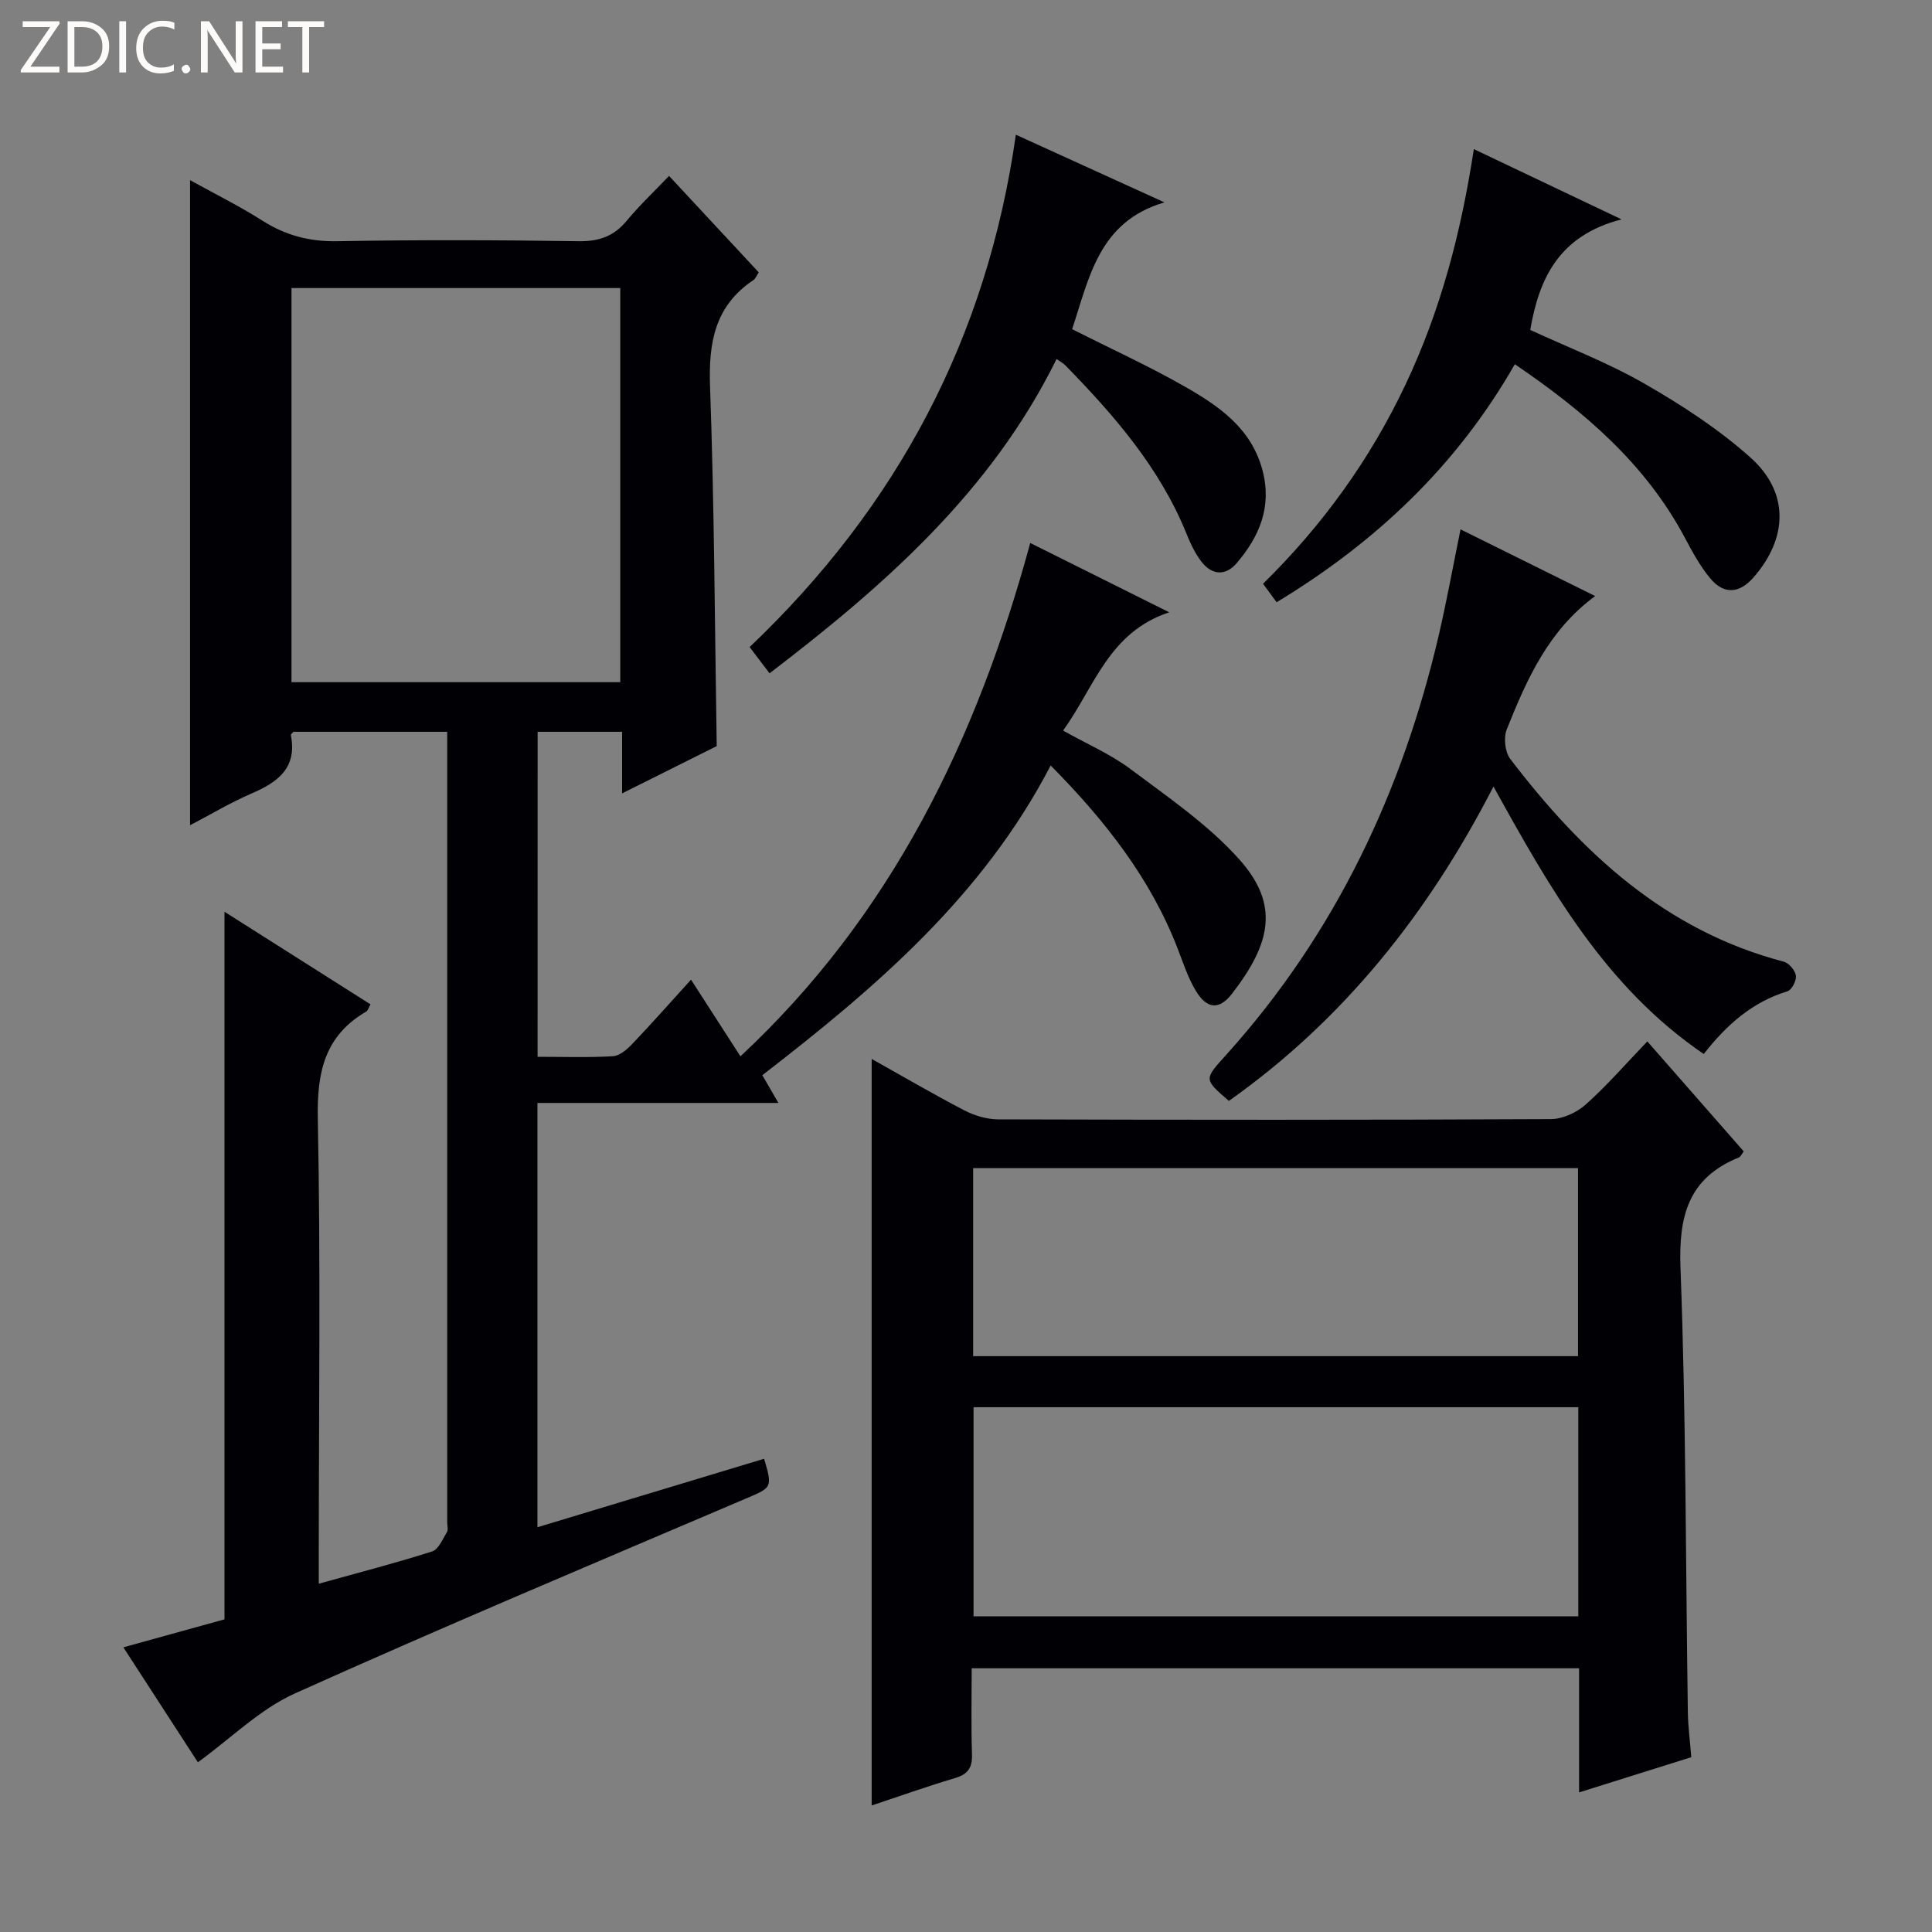
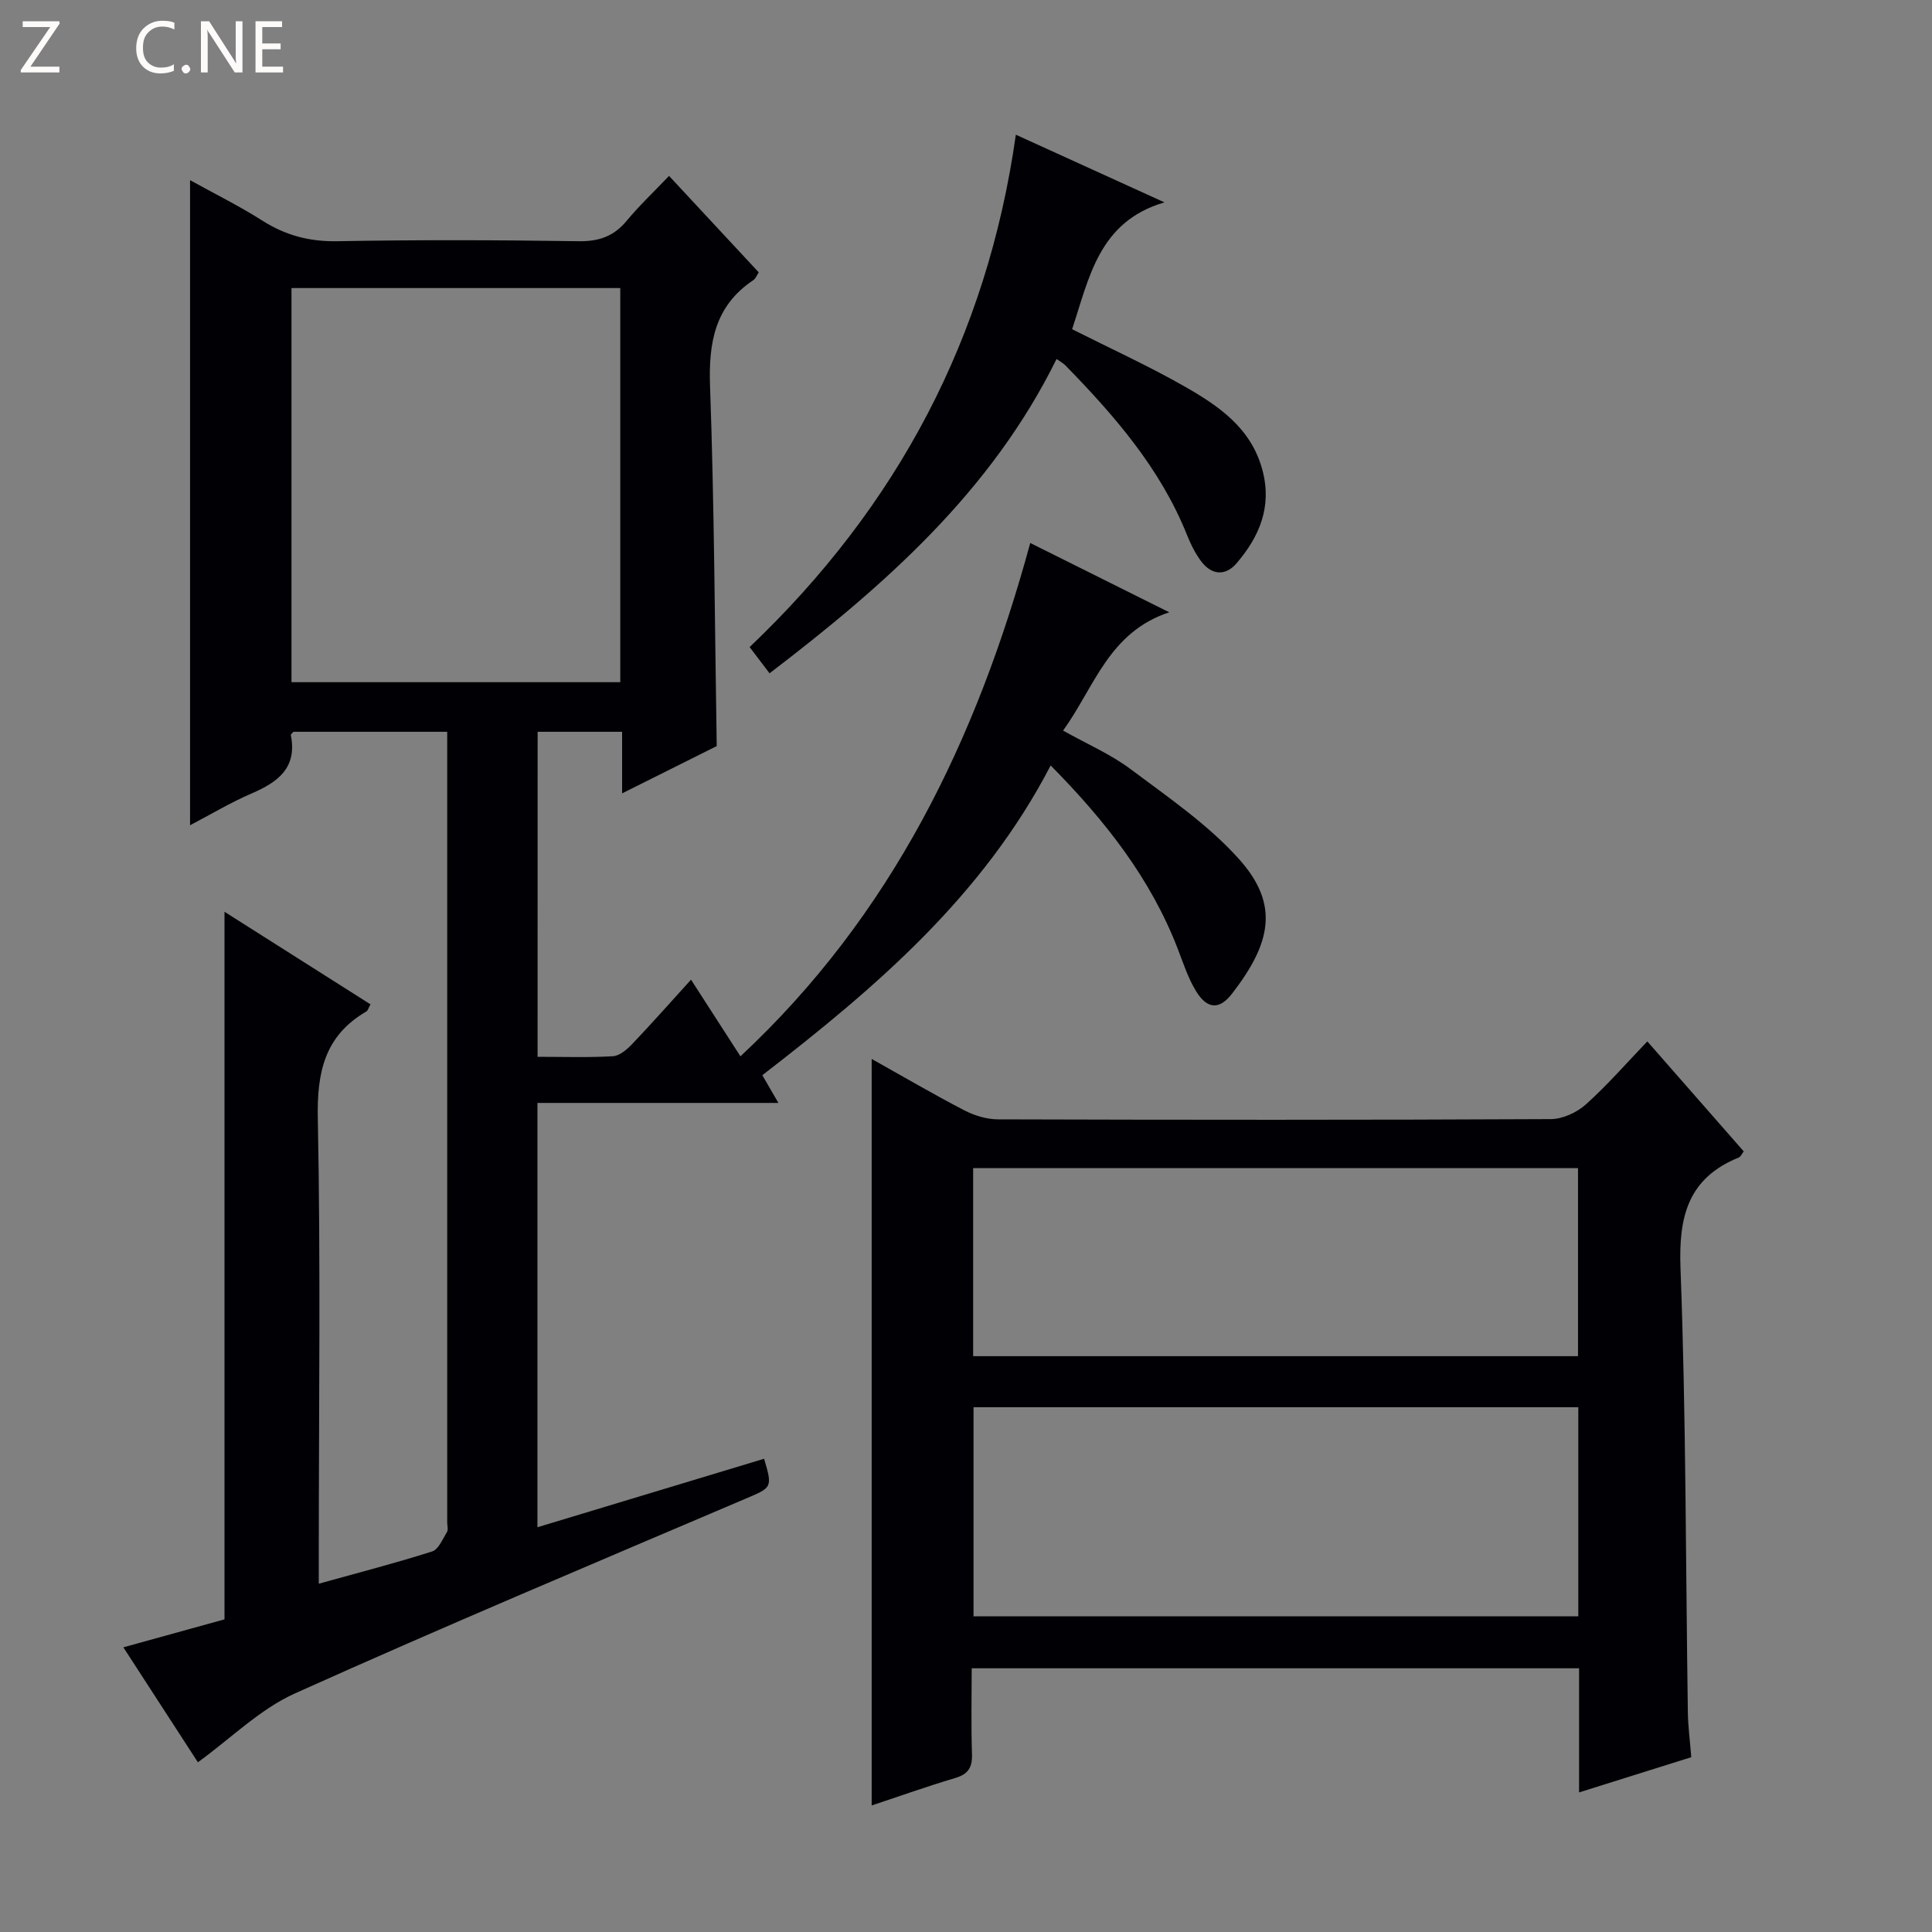
<svg xmlns="http://www.w3.org/2000/svg" enable-background="new 0 0 400 400" viewBox="0 0 400 400">
  <rect x="0" y="0" width="400" height="400" fill="#808080" stroke="none" />
  <g fill="#fcfbfa">
    <path d="m12.4 4.8-6.1 9h6v1.2h-8v-.5l6.1-8.9h-5.7v-1.2h7.6v.4z" />
-     <path d="m14 15v-10.6h3c1.6 0 2.9.5 4 1.4s1.6 2.2 1.6 3.8-.5 3-1.6 3.9-2.4 1.5-4 1.5zm1.4-9.4v8.2h1.6c1.3 0 2.4-.4 3.1-1.1s1.1-1.8 1.1-3.1-.4-2.3-1.2-3-1.8-1-3.1-1z" />
-     <path d="m26.1 4.4v10.6h-1.4v-10.6z" />
    <path d="m36.1 14.6c-.8.4-1.8.6-2.9.6-1.5 0-2.7-.5-3.6-1.4s-1.4-2.2-1.4-3.8c0-1.7.5-3.1 1.5-4.1s2.3-1.6 3.9-1.6c1 0 1.8.1 2.5.4v1.4c-.8-.4-1.6-.6-2.5-.6-1.2 0-2.1.4-2.9 1.2s-1.1 1.8-1.1 3.2c0 1.3.3 2.3 1 3s1.6 1.1 2.7 1.1c1 0 2-.2 2.7-.7v1.3z" />
    <path d="m37.6 14.3c0-.2.1-.5.3-.6s.4-.3.6-.3c.3 0 .5.1.6.3s.3.4.3.6-.1.4-.3.6-.4.3-.6.3c-.3 0-.5-.1-.6-.3s-.3-.4-.3-.6z" />
    <path d="m50.2 15h-1.6l-5.3-8.2c-.2-.2-.3-.5-.4-.7 0 .2.1.7.1 1.5v7.4h-1.4v-10.6h1.7l5.2 8.1c.2.4.4.6.4.7 0-.3-.1-.8-.1-1.5v-7.3h1.4z" />
    <path d="m58.6 15h-5.7v-10.6h5.5v1.2h-4.1v3.4h3.8v1.2h-3.8v3.6h4.3z" />
-     <path d="m67.1 5.6h-3.1v9.4h-1.4v-9.4h-3v-1.2h7.5z" />
  </g>
  <path d="m111.3 218.8c5.36 0 10.49.18 15.6-.12 1.39-.08 2.92-1.41 3.99-2.53 3.99-4.18 7.82-8.52 12.18-13.32 3.53 5.48 6.73 10.44 10.23 15.87 31.35-29.23 48.95-65.68 60-106.28 9.5 4.74 18.54 9.25 28.78 14.35-12.54 4.13-15.47 15.47-21.98 24.49 4.93 2.77 9.85 4.88 14.02 8.01 7.8 5.85 16.07 11.49 22.49 18.69 8.39 9.41 6.46 17.43-1.54 27.78-2.66 3.44-5.2 3.17-7.48-.59-1.61-2.66-2.6-5.72-3.73-8.66-5.62-14.58-14.99-26.53-26.33-38.01-14.05 27.07-36.23 46.01-59.7 64.13 1.03 1.77 1.98 3.41 3.33 5.74-16.92 0-33.29 0-49.89 0v87.85c15.87-4.8 31.4-9.49 46.93-14.18 1.79 6.04 1.6 5.95-3.84 8.27-31.17 13.29-62.41 26.42-93.31 40.32-7.24 3.26-13.23 9.29-20.08 14.25-4.95-7.63-9.99-15.41-15.43-23.8 7.26-2.01 14.06-3.89 20.94-5.79 0-48.67 0-97.23 0-146.5 10.09 6.4 20.1 12.75 30.23 19.17-.42.73-.54 1.29-.87 1.48-8.64 5.03-10.24 12.59-10.04 22.2.6 30.15.2 60.32.2 90.49v5.78c8.21-2.29 15.91-4.27 23.47-6.68 1.33-.42 2.17-2.56 3.07-4.02.3-.48.05-1.3.05-1.97 0-52.67 0-105.33 0-158 0-1.8 0-3.59 0-5.71-10.96 0-21.37 0-31.83 0-.17.21-.58.5-.54.7 1.34 6.76-2.68 9.72-8.11 12.06-4.38 1.89-8.5 4.36-12.76 6.59 0-44.5 0-88.69 0-133.56 5.01 2.78 10.16 5.32 14.97 8.38 4.8 3.05 9.72 4.36 15.47 4.26 16.66-.3 33.33-.25 50 0 4.21.06 7.28-1 9.95-4.22 2.63-3.17 5.65-6.02 8.78-9.3 6.45 6.94 12.45 13.38 18.57 19.97-.4.59-.64 1.28-1.11 1.6-7.99 5.34-9.3 12.95-8.97 22.03.88 24.6.97 49.24 1.38 74.45-5.98 2.99-12.44 6.22-19.59 9.79 0-4.64 0-8.54 0-12.75-6.05 0-11.62 0-17.49 0-.01 22.35-.01 44.57-.01 67.29zm-50.95-159.16v81.6h68.07c0-27.36 0-54.37 0-81.6-22.82 0-45.24 0-68.07 0z" fill="#010105" />
  <path d="m180.47 373.8c0-51.48 0-102.69 0-154.56 6.47 3.62 12.73 7.29 19.15 10.63 2.1 1.09 4.65 1.87 7 1.88 38.15.11 76.29.14 114.44-.05 2.46-.01 5.4-1.36 7.27-3.04 4.44-3.97 8.37-8.51 12.73-13.05 7.03 8.02 13.49 15.39 19.96 22.77-.4.52-.62 1.1-1.01 1.26-10.5 4.27-12.49 12.16-12.08 22.93 1.15 30.6 1.07 61.24 1.52 91.86.04 2.97.44 5.93.71 9.38-7.7 2.42-15.22 4.78-23.23 7.29 0-8.8 0-17.08 0-25.7-41.91 0-83.46 0-125.75 0 0 5.93-.14 11.87.06 17.79.09 2.8-.82 4.15-3.54 4.95-5.85 1.74-11.6 3.8-17.23 5.66zm146.3-82.45c-41.95 0-83.5 0-125.21 0v43.3h125.21c0-14.48 0-28.6 0-43.3zm-.06-10.57c0-13.13 0-25.9 0-38.94-41.84 0-83.54 0-125.23 0v38.94z" fill="#010105" />
-   <path d="m352.74 218.22c-20.31-13.83-31.77-34.12-43.53-55.38-13.44 26.17-31.02 48.28-54.78 65.09-5.23-4.51-5.16-4.44-.61-9.48 22.58-25.04 36.52-54.48 44.1-87.11 1.61-6.94 2.88-13.96 4.47-21.74 9.26 4.59 18.34 9.09 27.87 13.81-9.66 7.08-14.17 17.26-18.3 27.6-.69 1.72-.37 4.69.73 6.13 14.81 19.4 32.1 35.55 56.61 41.96 1.07.28 2.36 1.8 2.52 2.9.15 1.01-.86 2.96-1.74 3.23-7.17 2.19-12.48 6.79-17.34 12.99z" fill="#010105" />
  <path d="m210.32 27.89c10.37 4.72 20.57 9.36 30.77 14.01-13.63 3.97-15.59 15.67-19.12 26.26 7.89 3.98 15.76 7.56 23.23 11.82 7.09 4.04 13.86 8.62 16.18 17.37 2.01 7.58-.63 13.75-5.37 19.28-2.26 2.63-5.08 2.47-7.23-.3-1.3-1.68-2.26-3.68-3.06-5.66-5.52-13.74-15-24.63-25.15-35.03-.43-.44-1.02-.74-1.82-1.31-13.52 27.42-35.5 46.79-59.42 65.07-1.39-1.84-2.64-3.48-4.13-5.43 30.56-29.07 49.17-64.07 55.12-106.08z" fill="#010105" />
-   <path d="m305.14 30.87c9.97 4.74 19.38 9.22 30.58 14.55-12.96 3.34-17.07 12.22-18.9 22.89 7.79 3.6 16.05 6.76 23.63 11.11 7.73 4.44 15.36 9.4 21.98 15.32 8.07 7.22 7.74 16.71.57 24.86-2.89 3.28-6.08 3.54-8.9.16-2.11-2.52-3.71-5.51-5.27-8.43-8.15-15.29-20.77-26.12-35.2-35.92-12.04 21.06-28.79 36.85-49.32 49.28-.93-1.26-1.77-2.42-2.81-3.83 12.36-12.14 22.2-25.8 29.52-41.29 7.24-15.3 11.49-31.43 14.12-48.7z" fill="#010105" />
</svg>